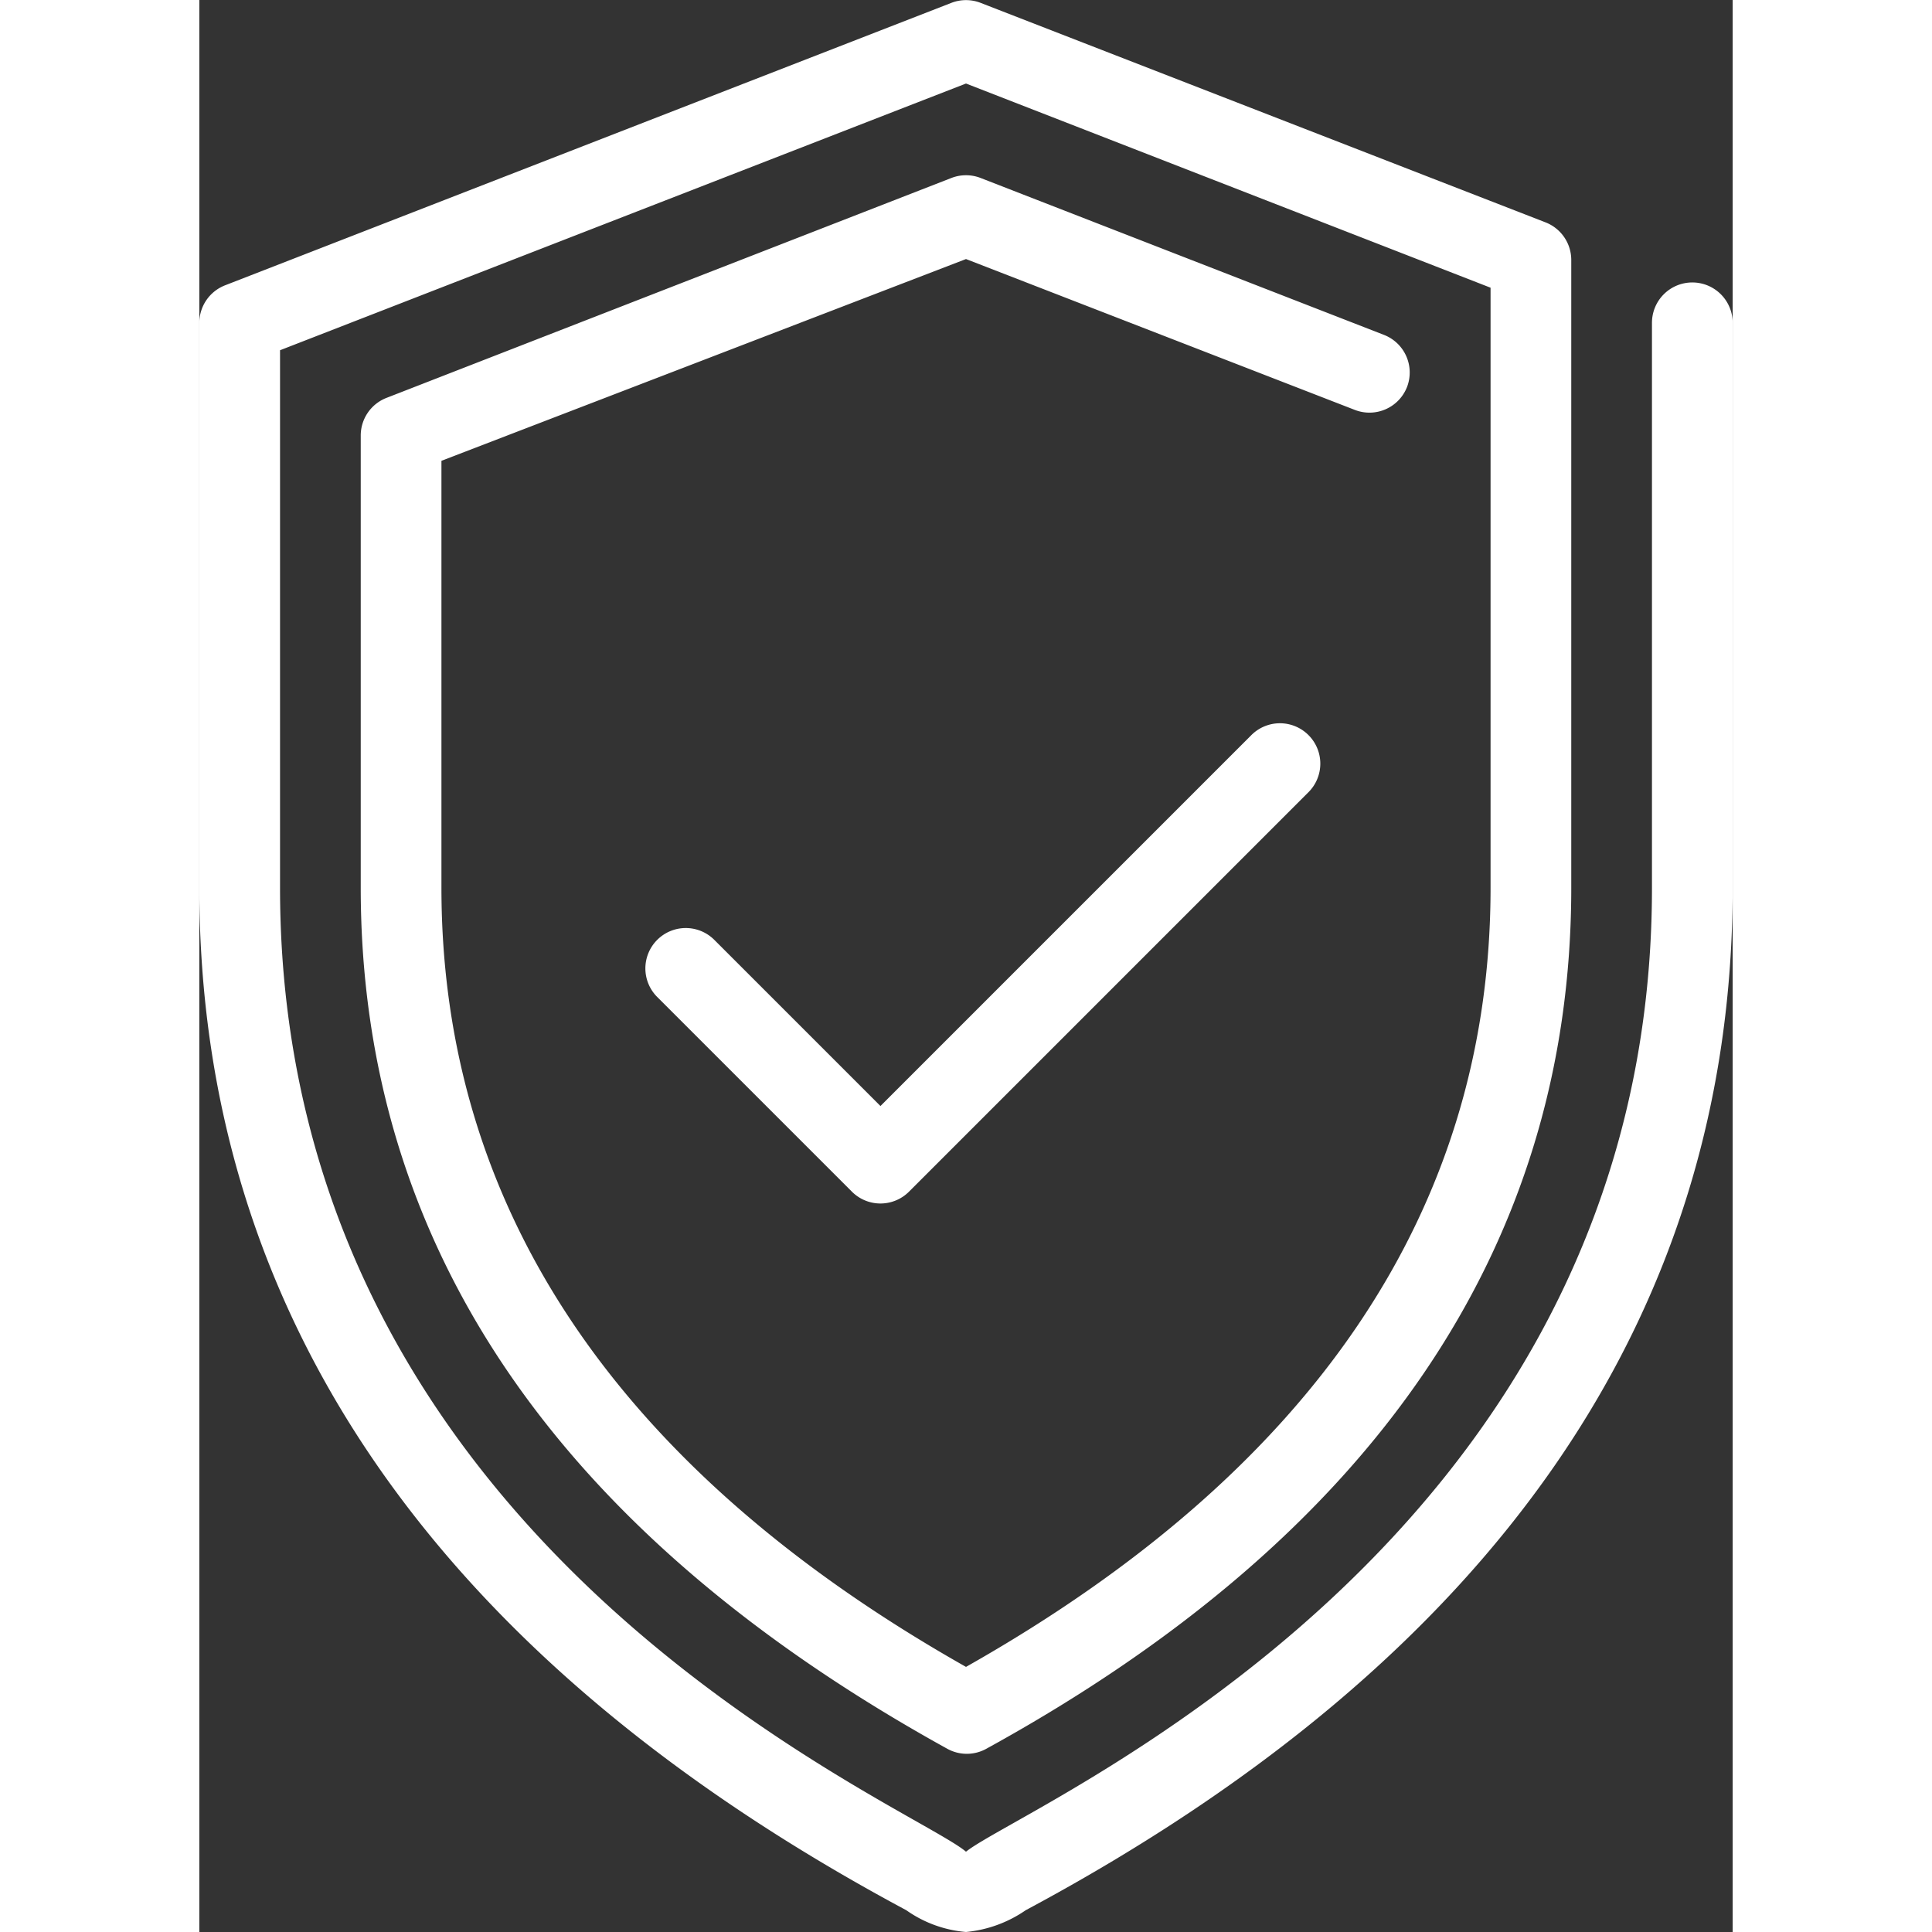
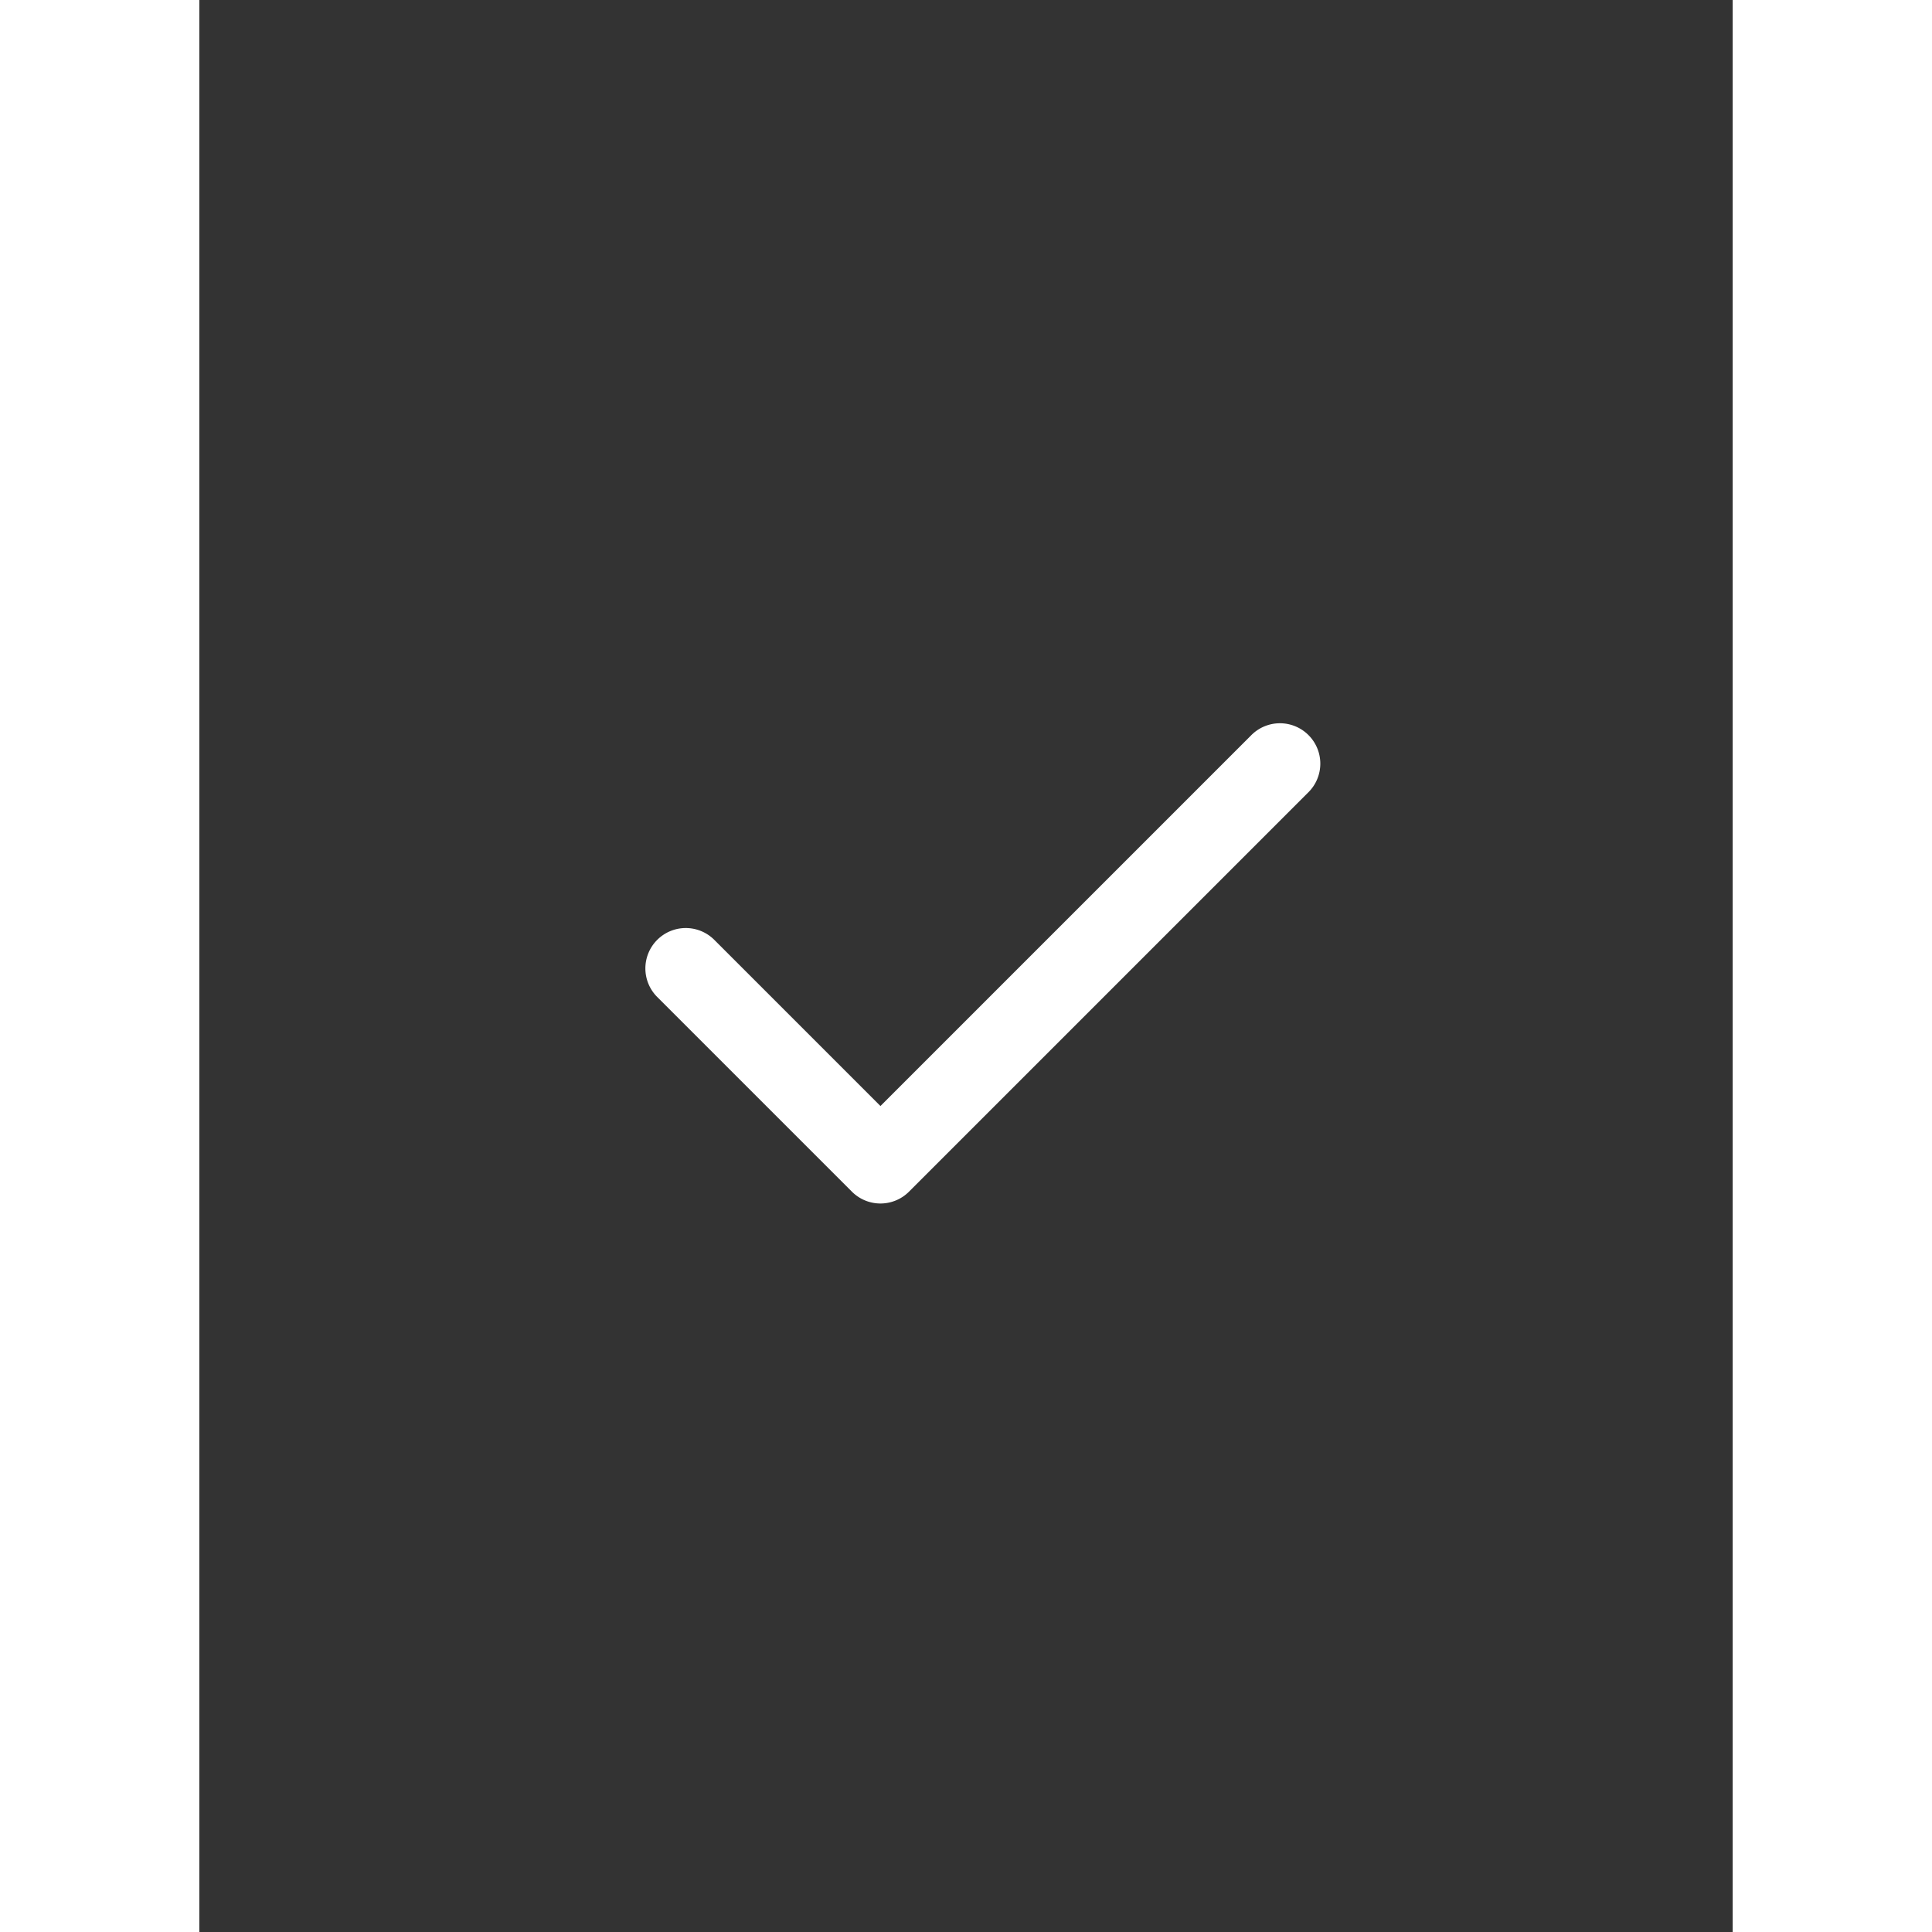
<svg xmlns="http://www.w3.org/2000/svg" viewBox="0 0 38 47.88" width="262.5" height="262.5" version="1.1">
  <rect x="0" y="0" width="38" height="47.88" fill="#333333" stroke="none" />
  <g transform="matrix(1,0,0,1,0,0)">
    <title />
    <g data-name="Layer 2" id="Layer_2">
      <g id="icon">
-         <path d="M37,7a1,1,0,0,0-1,1V22c0,16.33-15.55,22.72-17,23.89C17.6,44.7,2,38.4,2,22V8.68L19,2.07,32,7.13V22c0,7.94-4.37,14.43-13,19.31C10.37,36.43,6,29.94,6,22V11.42l13-5,9.64,3.74a1,1,0,0,0,1.29-.57,1,1,0,0,0-.57-1.29l-10-3.89a1,1,0,0,0-.72,0l-14,5.45a1,1,0,0,0-.64.93V22c0,8.87,4.88,16,14.52,21.33a1,1,0,0,0,1,0C29.12,38.05,34,30.87,34,22V6.44a1,1,0,0,0-.64-.93L19.36.07a1,1,0,0,0-.72,0l-18,7A1,1,0,0,0,0,8V22C0,32.59,5.9,41.12,17.52,47.34a3,3,0,0,0,1.48.54,3.12,3.12,0,0,0,1.48-.54C32.1,41.12,38,32.59,38,22V8A1,1,0,0,0,37,7Z" fill="#ffffff" fill-opacity="1" data-original-color="#000000ff" stroke="none" stroke-opacity="1" />
        <path d="M26.07,18.22l-9.19,9.19-4.12-4.12a1,1,0,0,0-1.41,0,1,1,0,0,0,0,1.42l4.82,4.82a1,1,0,0,0,1.42,0l9.9-9.9a1,1,0,0,0,0-1.41A1,1,0,0,0,26.07,18.22Z" fill="#ffffff" fill-opacity="1" data-original-color="#000000ff" stroke="none" stroke-opacity="1" />
      </g>
    </g>
  </g>
</svg>